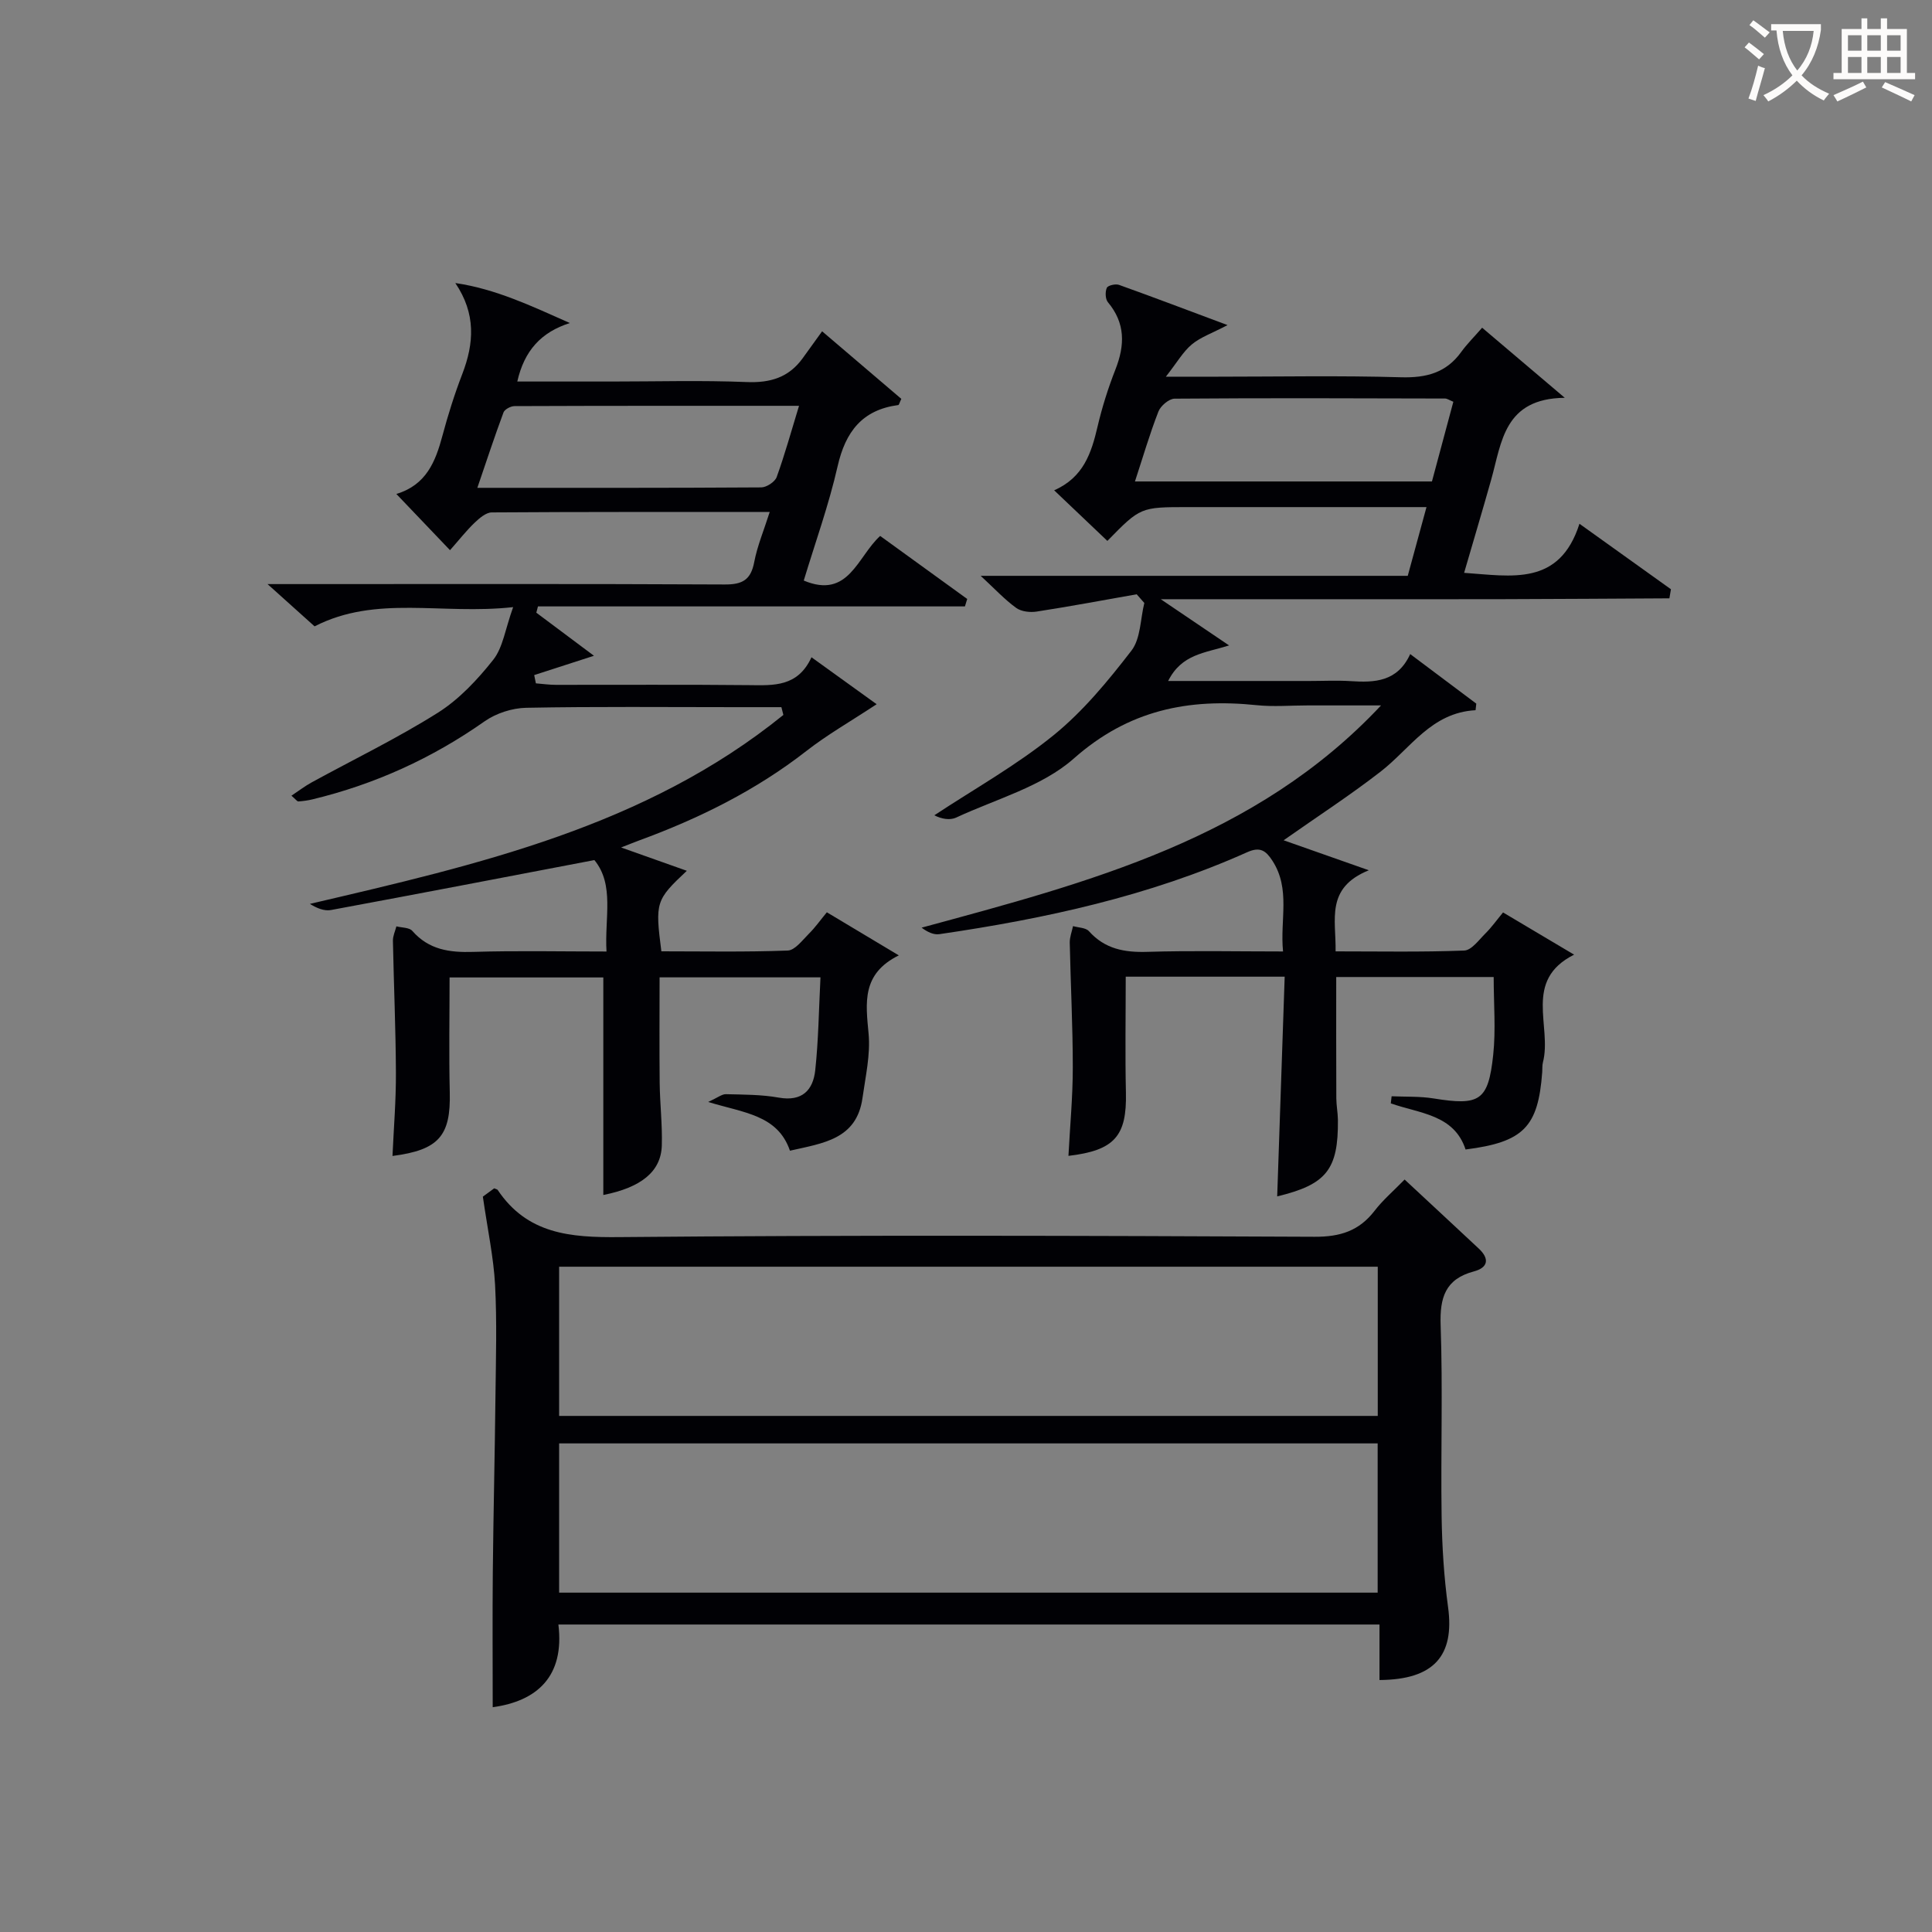
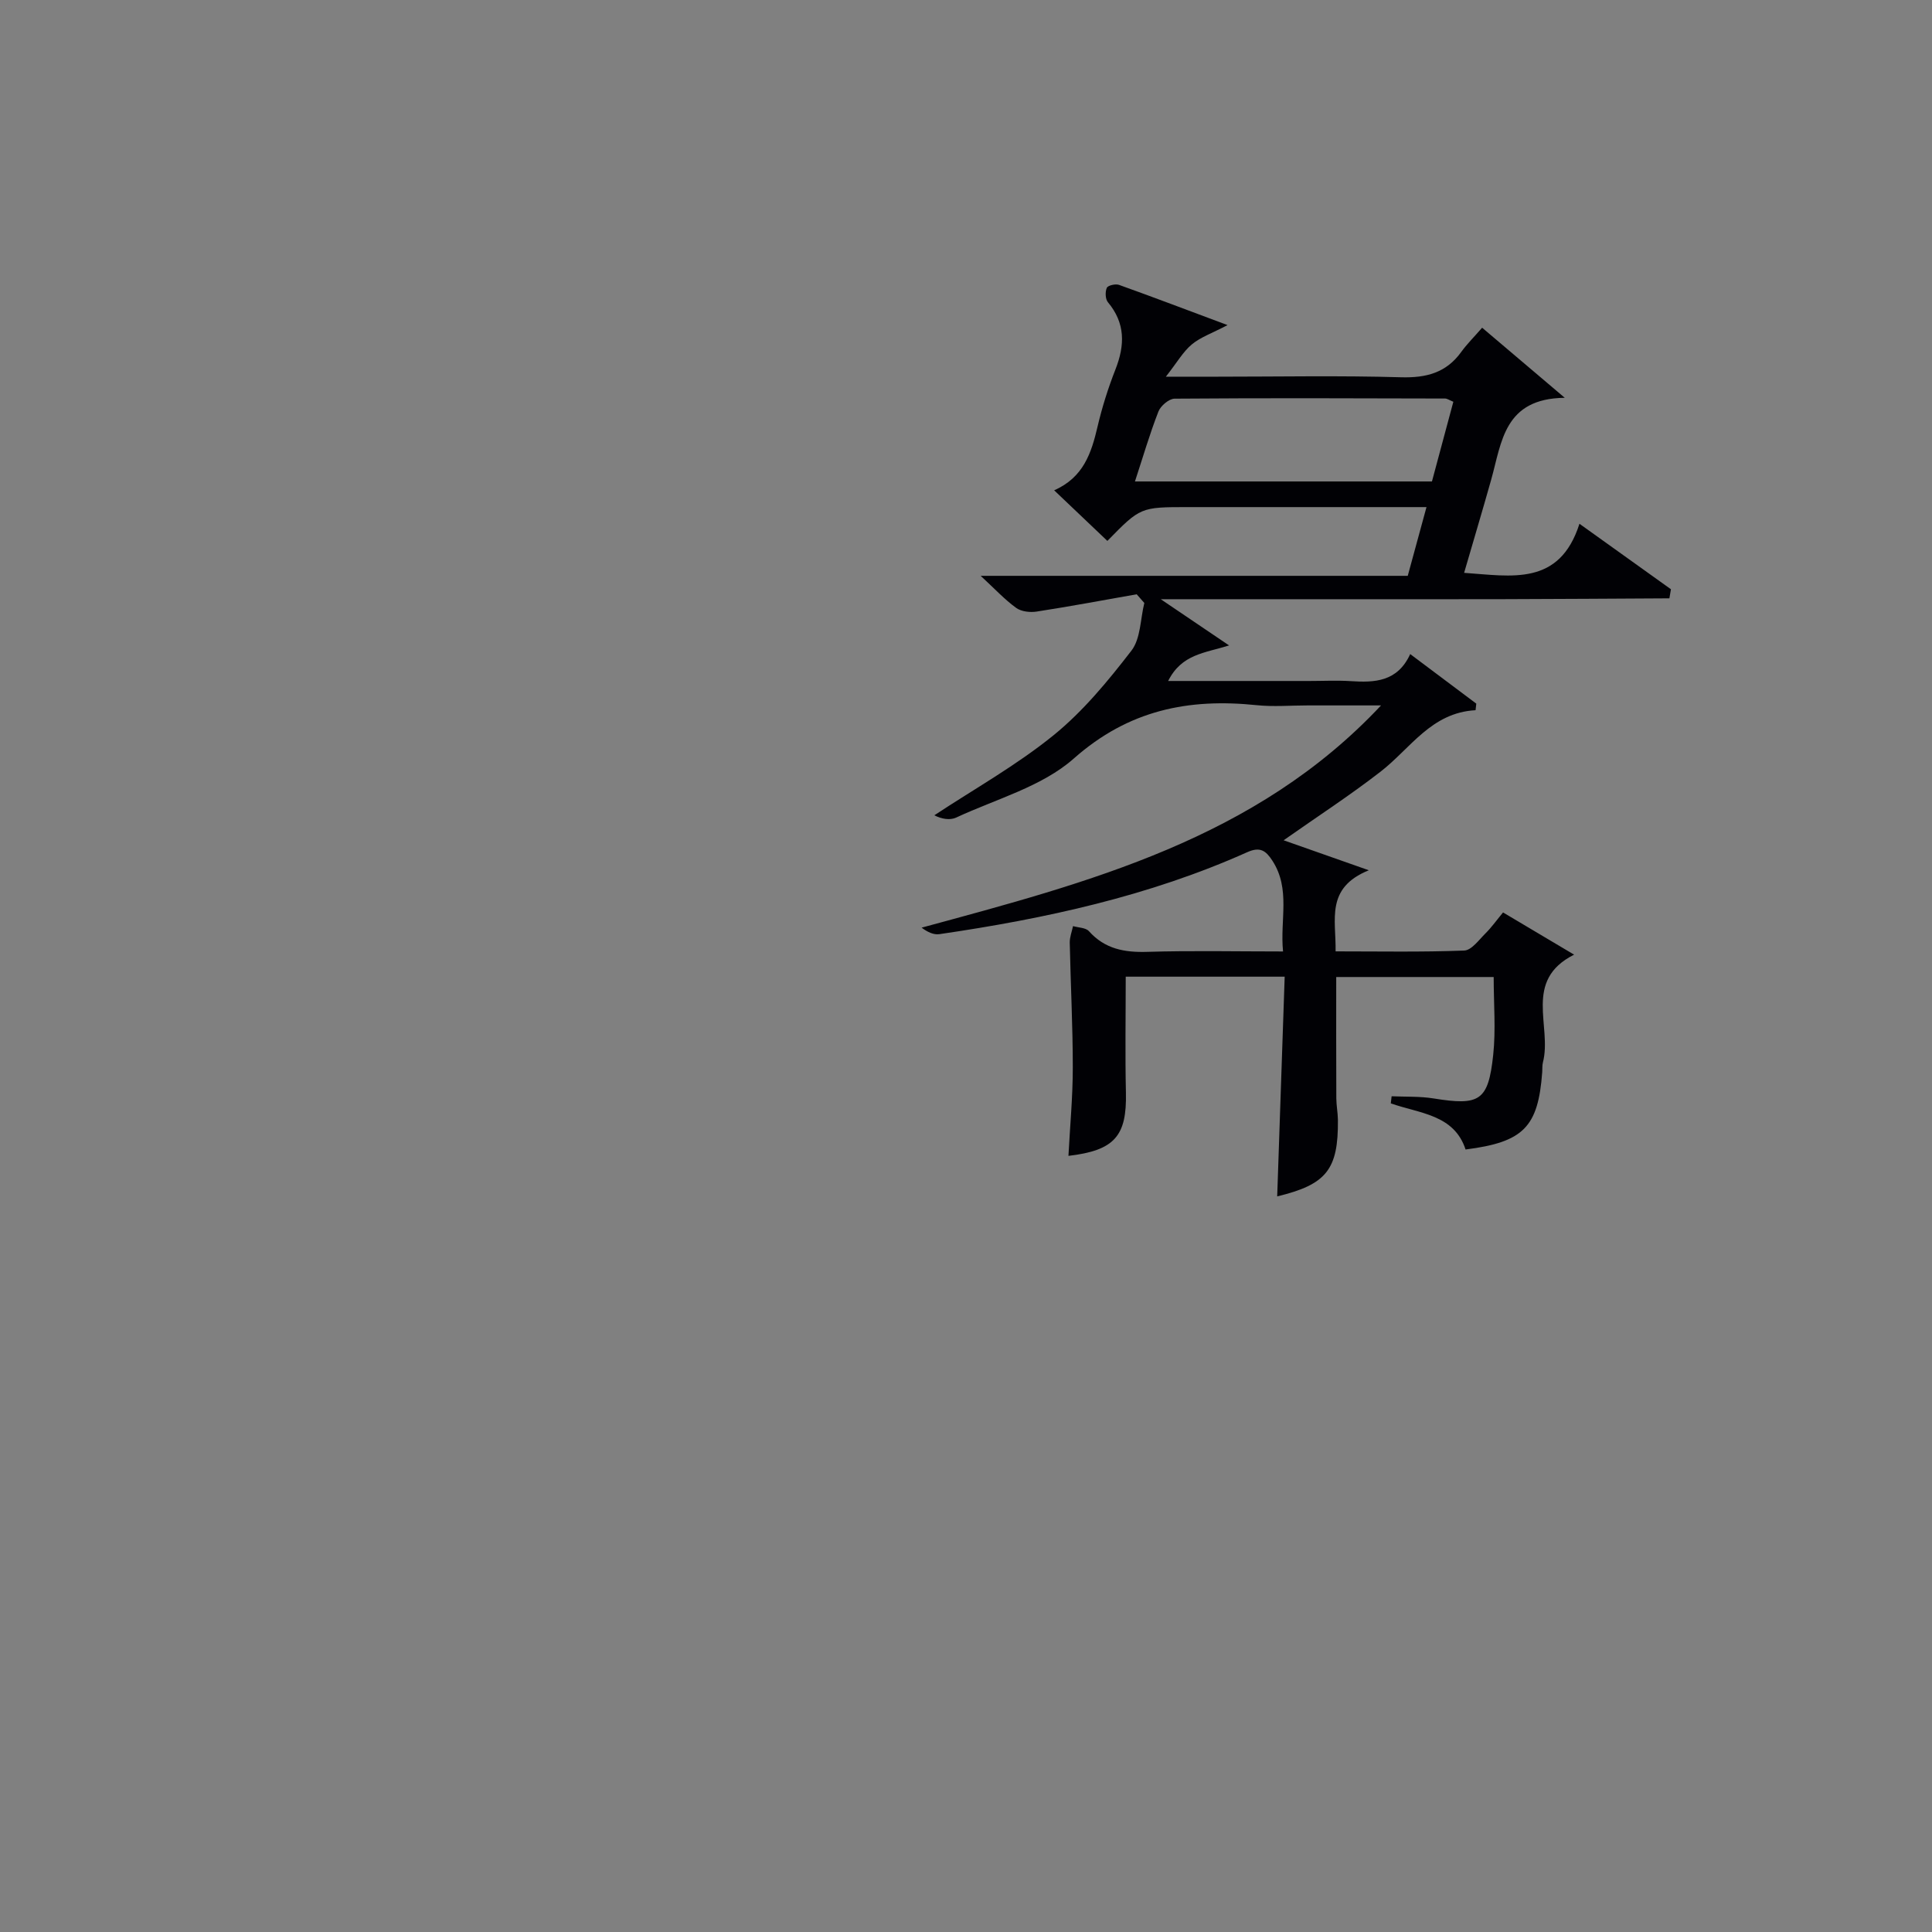
<svg xmlns="http://www.w3.org/2000/svg" enable-background="new 0 0 400 400" viewBox="0 0 400 400">
  <rect x="0" y="0" width="400" height="400" fill="#808080" stroke="none" />
  <g fill="#010105">
    <path d="m265.98 202.21c-11.73 0-22.35 0-32.91 0 0 8.15-.14 16.09.04 24.02.2 8.96-2.34 11.96-11.9 13.08.32-6.13.9-12.22.9-18.31 0-8.61-.45-17.23-.63-25.84-.02-1.13.44-2.28.68-3.42 1.12.33 2.63.31 3.29 1.05 3.31 3.7 7.37 4.43 12.12 4.28 9.13-.28 18.27-.08 28.07-.08-.66-6.57 1.61-12.91-2.21-18.8-1.35-2.07-2.53-2.95-5.21-1.75-20.32 9.1-41.85 13.77-63.74 16.97-1.18.17-2.47-.44-3.67-1.35 34.67-9.4 69.19-18.35 95.12-46.01-5.08 0-10.16 0-15.24 0-3.5 0-7.03.31-10.49-.05-14.17-1.47-26.55 1.01-37.89 11.05-6.58 5.82-16.08 8.37-24.35 12.22-1.3.6-3.03.29-4.52-.47 8.27-5.46 17.01-10.35 24.68-16.57 6.12-4.96 11.29-11.25 16.13-17.52 1.92-2.49 1.84-6.53 2.67-9.87-.53-.6-1.05-1.2-1.58-1.8-6.9 1.22-13.79 2.51-20.71 3.58-1.37.21-3.18.01-4.24-.76-2.39-1.73-4.43-3.94-7.35-6.64h88.42c1.29-4.75 2.49-9.14 3.88-14.23-3.65 0-6.75 0-9.84 0-13.16 0-26.33 0-39.49 0-9.89 0-9.89 0-16.74 7-3.47-3.3-6.94-6.6-11.02-10.48 6.06-2.65 7.71-7.71 8.98-13.16.94-4.02 2.2-8.01 3.71-11.86 1.97-5.01 2.08-9.57-1.56-13.92-.54-.65-.59-2.15-.23-2.97.22-.51 1.81-.88 2.53-.62 7.15 2.56 14.25 5.26 22.47 8.33-3.23 1.69-5.6 2.5-7.4 4s-3.02 3.68-5.37 6.68h10.68c12.66 0 25.34-.25 37.99.12 5.24.15 9.37-.92 12.49-5.25 1.16-1.61 2.59-3.02 4.32-5.01 5.62 4.76 10.73 9.1 17.11 14.51-12.59.14-13.05 9.18-15.23 16.93-1.79 6.36-3.69 12.7-5.61 19.31 9.82.67 19.73 2.83 23.88-10.16 6.73 4.82 12.84 9.19 18.94 13.56-.11.63-.21 1.25-.32 1.88-11.46.06-22.93.14-34.39.17-11.5.03-23 .01-34.5.01-11.61 0-23.22 0-36.42 0 5.56 3.76 9.85 6.67 14.15 9.57-5.09 1.6-9.81 1.78-12.62 7.36h29.27c2.83 0 5.68-.15 8.5.03 5 .33 9.71.15 12.35-5.6 4.9 3.68 9.29 6.97 13.68 10.26-.05.45-.1.91-.15 1.36-9.16.49-13.46 7.9-19.64 12.7-6.39 4.96-13.2 9.37-20.1 14.23 5.46 1.92 10.85 3.82 17.64 6.21-9.04 3.66-6.76 10.22-6.88 16.79 9.11 0 17.88.17 26.63-.17 1.52-.06 3.04-2.2 4.39-3.54 1.28-1.27 2.34-2.77 3.65-4.35 4.73 2.81 9.26 5.5 14.71 8.74-10.64 5.36-4.51 14.81-6.46 22.33-.16.63-.09 1.33-.14 1.99-.84 11.38-3.86 14.49-15.87 16.02-2.38-7.27-9.54-7.44-15.48-9.55.06-.49.12-.98.17-1.47 2.9.13 5.84-.01 8.69.45 9.54 1.54 11.32.53 12.34-9 .56-5.23.1-10.57.1-16.14-10.74 0-21.33 0-32.6 0 0 8.32-.02 16.71.02 25.11.01 1.49.31 2.97.33 4.46.1 10.3-2.37 13.39-12.57 15.85.5-14.98 1.02-29.98 1.55-45.49zm-31-102.53h61.49c1.53-5.68 2.97-11.07 4.43-16.5-.84-.34-1.28-.67-1.72-.67-18.66-.05-37.33-.12-55.99.03-1.16.01-2.89 1.48-3.35 2.66-1.8 4.61-3.19 9.39-4.86 14.48z" />
-     <path d="m161.78 146.41c-3.12 0-6.24 0-9.36 0-14.5 0-29-.15-43.49.13-2.9.06-6.21 1.13-8.58 2.79-10.9 7.67-22.75 13.05-35.66 16.17-.95.23-1.94.36-2.92.43-.23.02-.49-.38-1.43-1.19 1.52-1.01 2.78-1.98 4.16-2.74 8.73-4.78 17.72-9.13 26.13-14.42 4.41-2.78 8.22-6.85 11.49-10.98 2.01-2.54 2.47-6.31 4.12-10.9-14.87 1.64-28.31-2.58-41.11 3.98-2.84-2.56-5.8-5.21-9.74-8.75h6.18c29.5 0 58.99-.07 88.49.08 3.64.02 5.39-.95 6.09-4.62.64-3.37 2.01-6.6 3.21-10.39-19.61 0-38.58-.04-57.55.09-1.2.01-2.57 1.2-3.56 2.15-1.66 1.58-3.09 3.42-5.08 5.67-3.75-3.92-7.27-7.62-11.11-11.64 6.19-1.86 8.1-6.69 9.53-12.02 1.16-4.33 2.51-8.63 4.12-12.81 2.45-6.38 2.86-12.47-1.44-18.84 8.39 1.23 15.75 4.75 23.71 8.28-5.96 1.9-9.43 5.72-10.88 12.11h19.51c9.33 0 18.67-.27 27.99.11 4.91.2 8.72-.96 11.6-4.95 1.27-1.75 2.53-3.5 4.01-5.56 6.25 5.34 11.38 9.71 16.4 13.99-.38.79-.47 1.26-.63 1.28-7.47.99-10.93 5.52-12.56 12.67-1.83 8.05-4.66 15.88-7.01 23.67 9.31 3.89 11.07-4.92 15.82-9.24 6.14 4.44 12.08 8.74 18.02 13.05-.16.51-.32 1.03-.47 1.54-29.47 0-58.94 0-88.4 0-.11.43-.23.87-.34 1.3 3.82 2.86 7.64 5.72 11.93 8.92-4.76 1.54-8.56 2.77-12.37 4 .12.57.23 1.14.35 1.71 1.38.11 2.76.31 4.15.31 13.33.02 26.66-.08 39.99.06 5.1.06 10.08.39 12.92-5.77 5.04 3.63 9.54 6.88 13.49 9.72-5.41 3.57-10.21 6.3-14.53 9.67-10.49 8.18-22.2 13.97-34.6 18.52-.92.34-1.82.71-3.78 1.47 5.06 1.8 9.23 3.28 13.61 4.83-6.44 6.05-6.58 6.5-5.27 16.67 8.65 0 17.42.17 26.16-.16 1.52-.06 3.06-2.17 4.41-3.51 1.28-1.27 2.34-2.78 3.69-4.41 4.8 2.87 9.41 5.63 14.9 8.92-7.73 3.82-6.85 9.83-6.26 16.19.41 4.37-.64 8.9-1.26 13.33-1.2 8.59-8.18 9.36-15.02 10.92-2.54-7.42-9.53-7.82-16.93-10.09 2.01-.92 2.85-1.63 3.67-1.61 3.66.09 7.37.07 10.95.71 4.85.86 7.11-1.56 7.55-5.7.67-6.24.74-12.54 1.08-19.2-11.39 0-22.11 0-33.31 0 0 7.31-.06 14.59.02 21.88.05 4.32.57 8.64.44 12.94-.16 5.44-4.35 8.7-12.11 10.24 0-14.82 0-29.74 0-45.04-10.41 0-21.12 0-31.83 0 0 7.9-.15 15.84.04 23.77.22 8.99-2.23 11.95-11.86 13.19.26-5.78.74-11.51.71-17.25-.04-9.1-.44-18.21-.62-27.31-.02-.99.47-1.99.72-2.98 1.12.29 2.67.22 3.3.95 3.43 3.91 7.71 4.49 12.6 4.34 8.98-.28 17.97-.08 27.6-.08-.42-6.93 1.7-13.81-2.51-18.93-18.7 3.57-36.6 7.02-54.53 10.34-1.41.26-2.98-.4-4.37-1.27 34.89-8.15 69.5-16.03 98.03-39.12-.13-.54-.27-1.08-.41-1.61zm3.65-62.39c-20.04 0-39.47-.02-58.9.06-.79 0-2.05.67-2.29 1.32-1.86 5.01-3.53 10.09-5.41 15.6 20.16 0 39.47.04 58.78-.09 1.1-.01 2.82-1.14 3.19-2.13 1.68-4.65 3-9.43 4.63-14.76z" />
-     <path d="m99.97 247.75c.14-.1 1.3-.96 2.35-1.72.41.18.63.21.71.32 6.13 9.15 15.01 9.88 25.19 9.78 47.99-.44 95.99-.29 143.98-.07 5.31.02 9.2-1.23 12.4-5.39 1.71-2.22 3.89-4.08 6.21-6.46 5.21 4.85 10.31 9.57 15.38 14.32 2.22 2.09 1.92 3.91-1.03 4.7-5.94 1.58-7.09 5.42-6.89 11.16.46 13.15.01 26.33.2 39.49.09 6.3.49 12.64 1.34 18.88 1.36 10.03-2.91 15-14.2 15.07 0-3.74 0-7.49 0-11.49-56.86 0-113.11 0-170 0 1.31 10.76-4.43 15.86-13.6 17.12 0-9.28-.07-18.65.02-28.02.12-12.15.42-24.29.55-36.44.09-7.66.32-15.35-.08-22.99-.31-5.69-1.53-11.33-2.53-18.26zm15.79 45.4h169.49c0-10.53 0-20.62 0-30.89-56.61 0-112.88 0-169.49 0zm0 36.59h169.47c0-10.39 0-20.6 0-30.9-56.72 0-113.07 0-169.47 0z" />
  </g>
-   <path d="m362.1 8.8c1.1.8 2.1 1.6 3.1 2.4l-1 1.1c-1.3-1.1-2.3-2-3-2.5zm1.9 4.8c.5.2.9.4 1.4.5-.6 2.3-1.3 4.5-1.9 6.8l-1.5-.5c.8-2.1 1.4-4.3 2-6.8zm-1-9.4c1.3.9 2.4 1.8 3.4 2.5l-1 1.1c-1.4-1.2-2.4-2.1-3.2-2.6zm3.7 2.2v-1.4h10.3v1.2c-.5 3.6-1.8 6.8-4 9.4 1.5 1.6 3.4 2.8 5.7 3.8-.3.4-.7.8-1.1 1.4-2.3-1.1-4.1-2.5-5.6-4.1-1.6 1.6-3.6 3.1-5.9 4.3-.3-.5-.7-.9-1-1.3 2.4-1.1 4.4-2.5 6-4.1-1.9-2.5-3-5.6-3.3-9.3h-1.1zm8.8 0h-6.4c.3 3.3 1.3 6 3 8.2 2-2.3 3.1-5.1 3.4-8.2z" fill="#fcfbfa" />
-   <path d="m385.3 3.8h1.3v2.2h2.8v-2.2h1.3v2.2h4.1v9.1h1.7v1.3h-16.9v-1.3h1.7v-9.1h4.1v-2.2zm.4 13.1.7 1.2c-1.8.9-3.8 1.9-6 2.9-.2-.4-.5-.8-.8-1.3 2.3-1 4.3-1.9 6.1-2.8zm-3.1-6.4h2.8v-3.2h-2.8zm0 4.6h2.8v-3.3h-2.8zm4-4.6h2.8v-3.2h-2.8zm0 4.6h2.8v-3.3h-2.8zm3.7 1.9c2.1.9 4.1 1.8 6.1 2.7l-.7 1.3c-2.2-1.1-4.2-2-6.1-2.9zm3.2-9.7h-2.8v3.2h2.8zm-2.8 7.8h2.8v-3.3h-2.8z" fill="#fcfbfa" />
</svg>